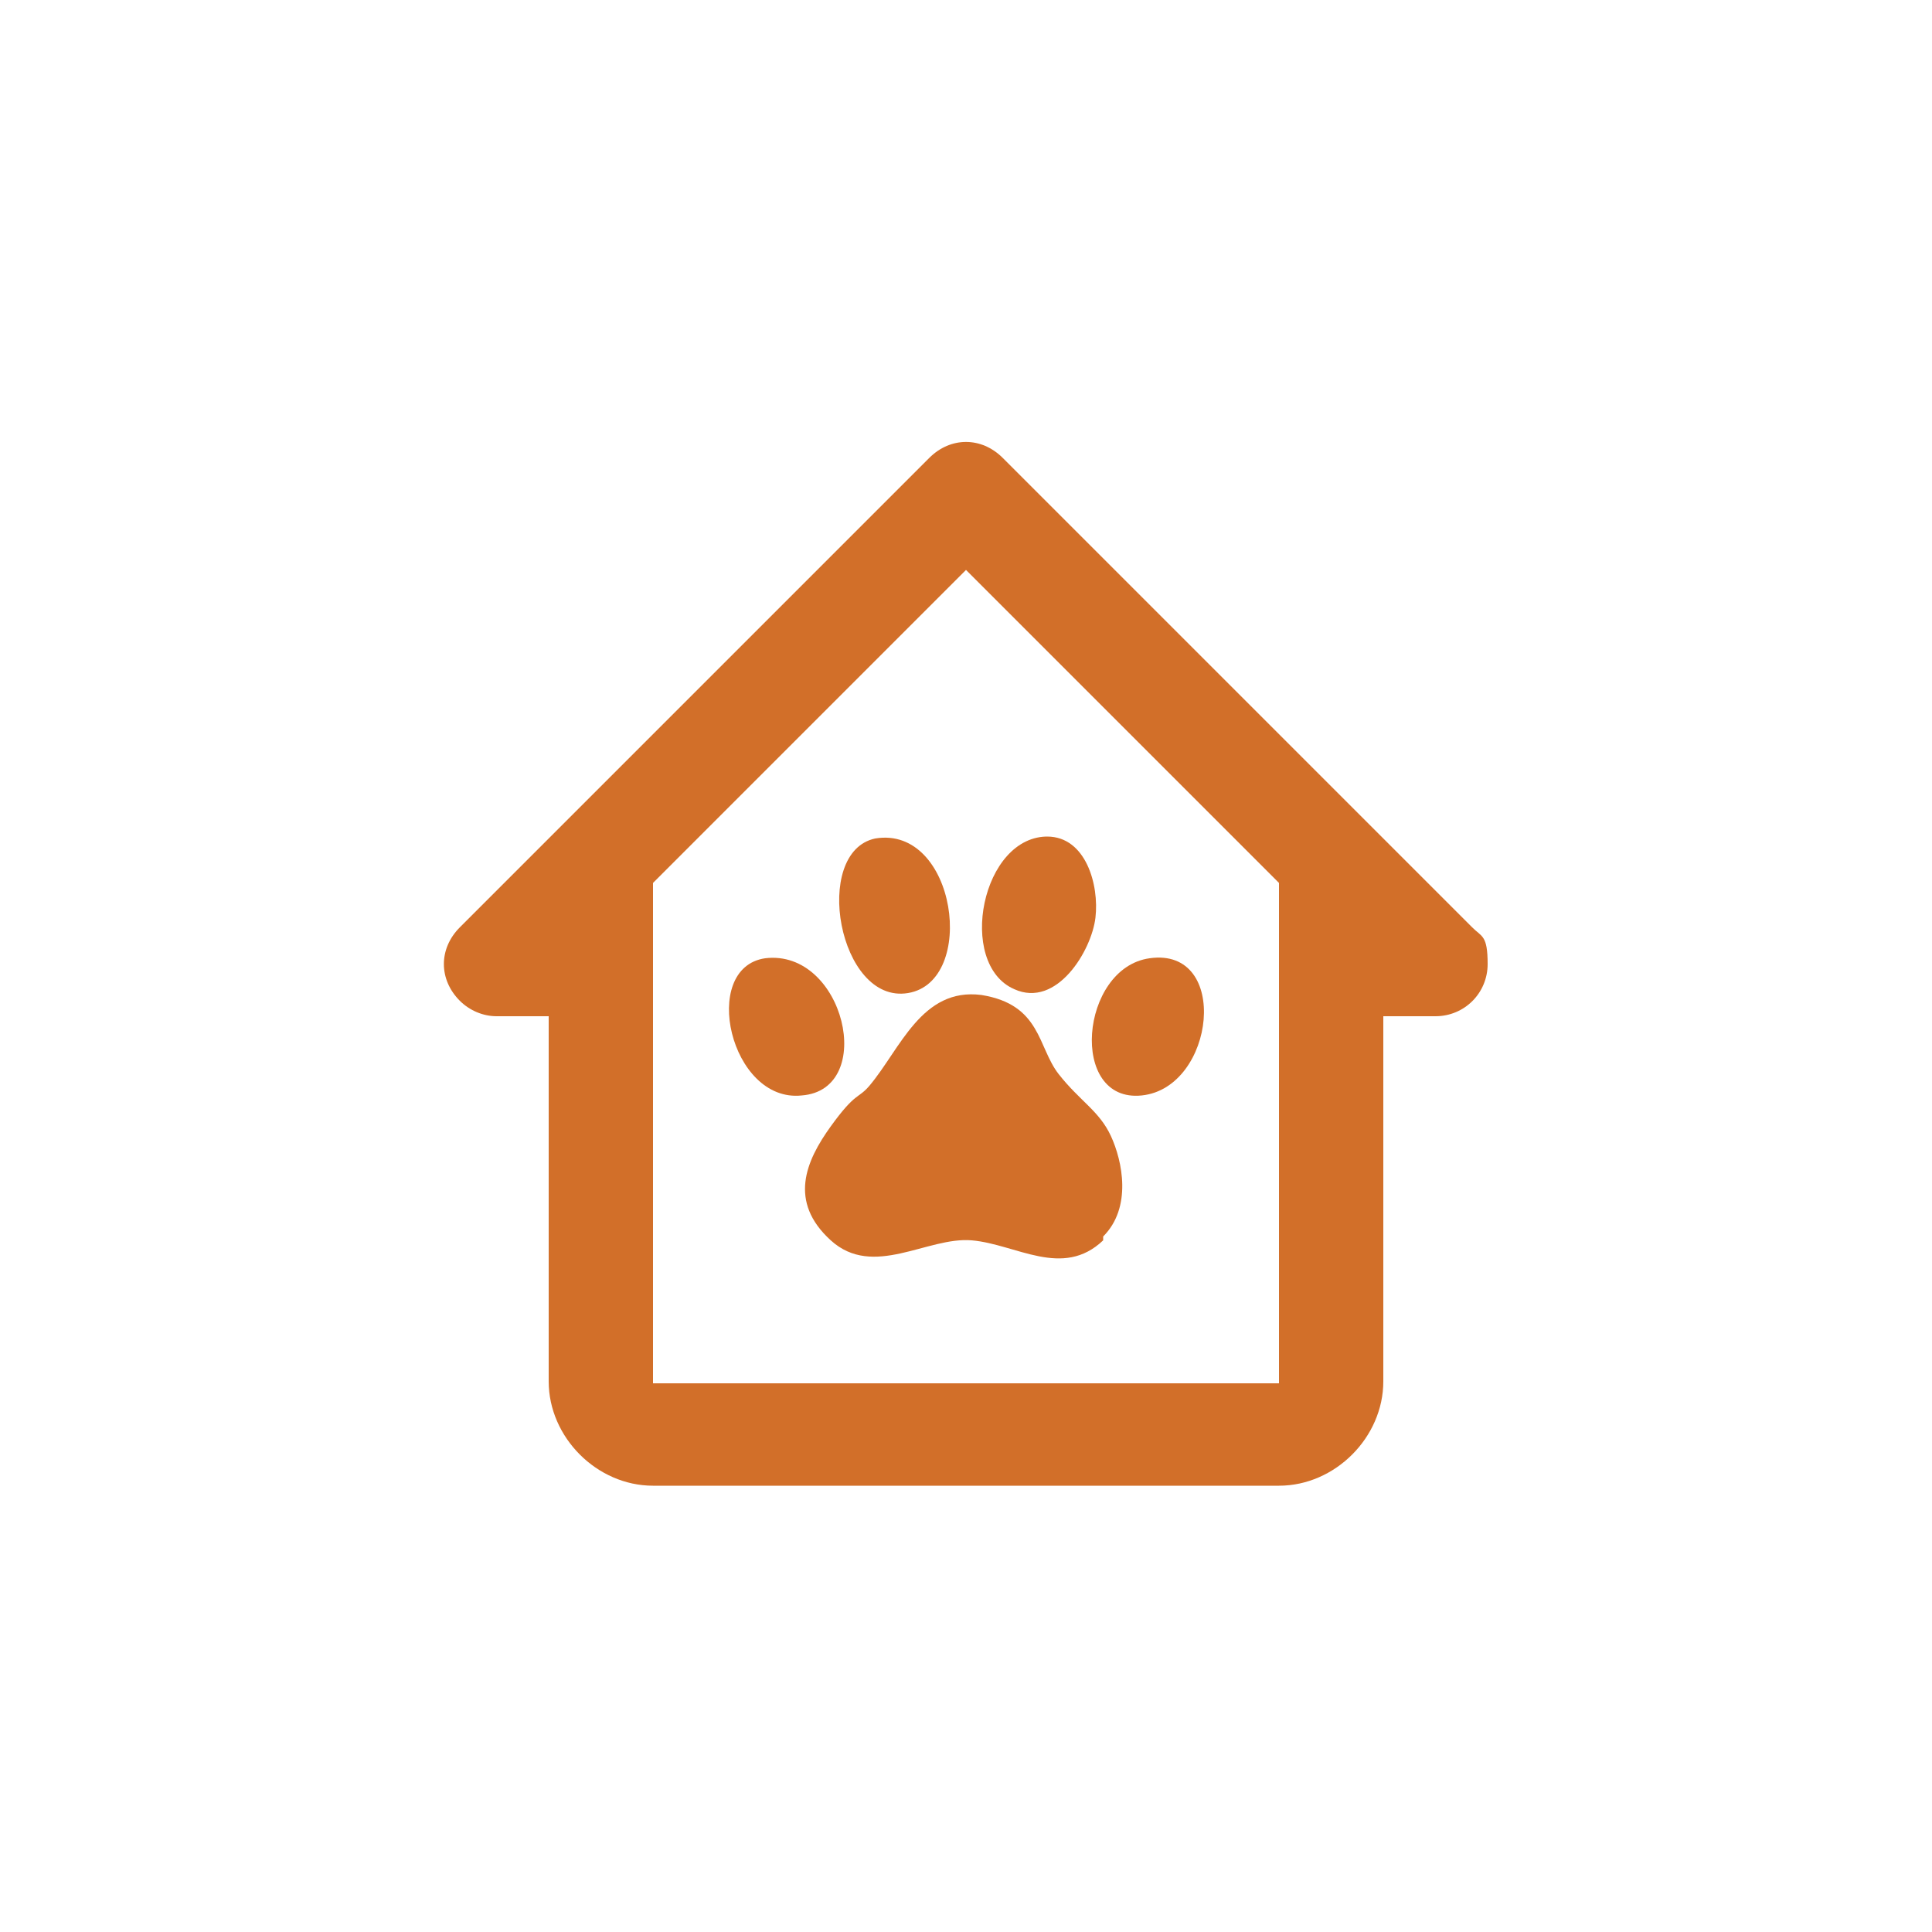
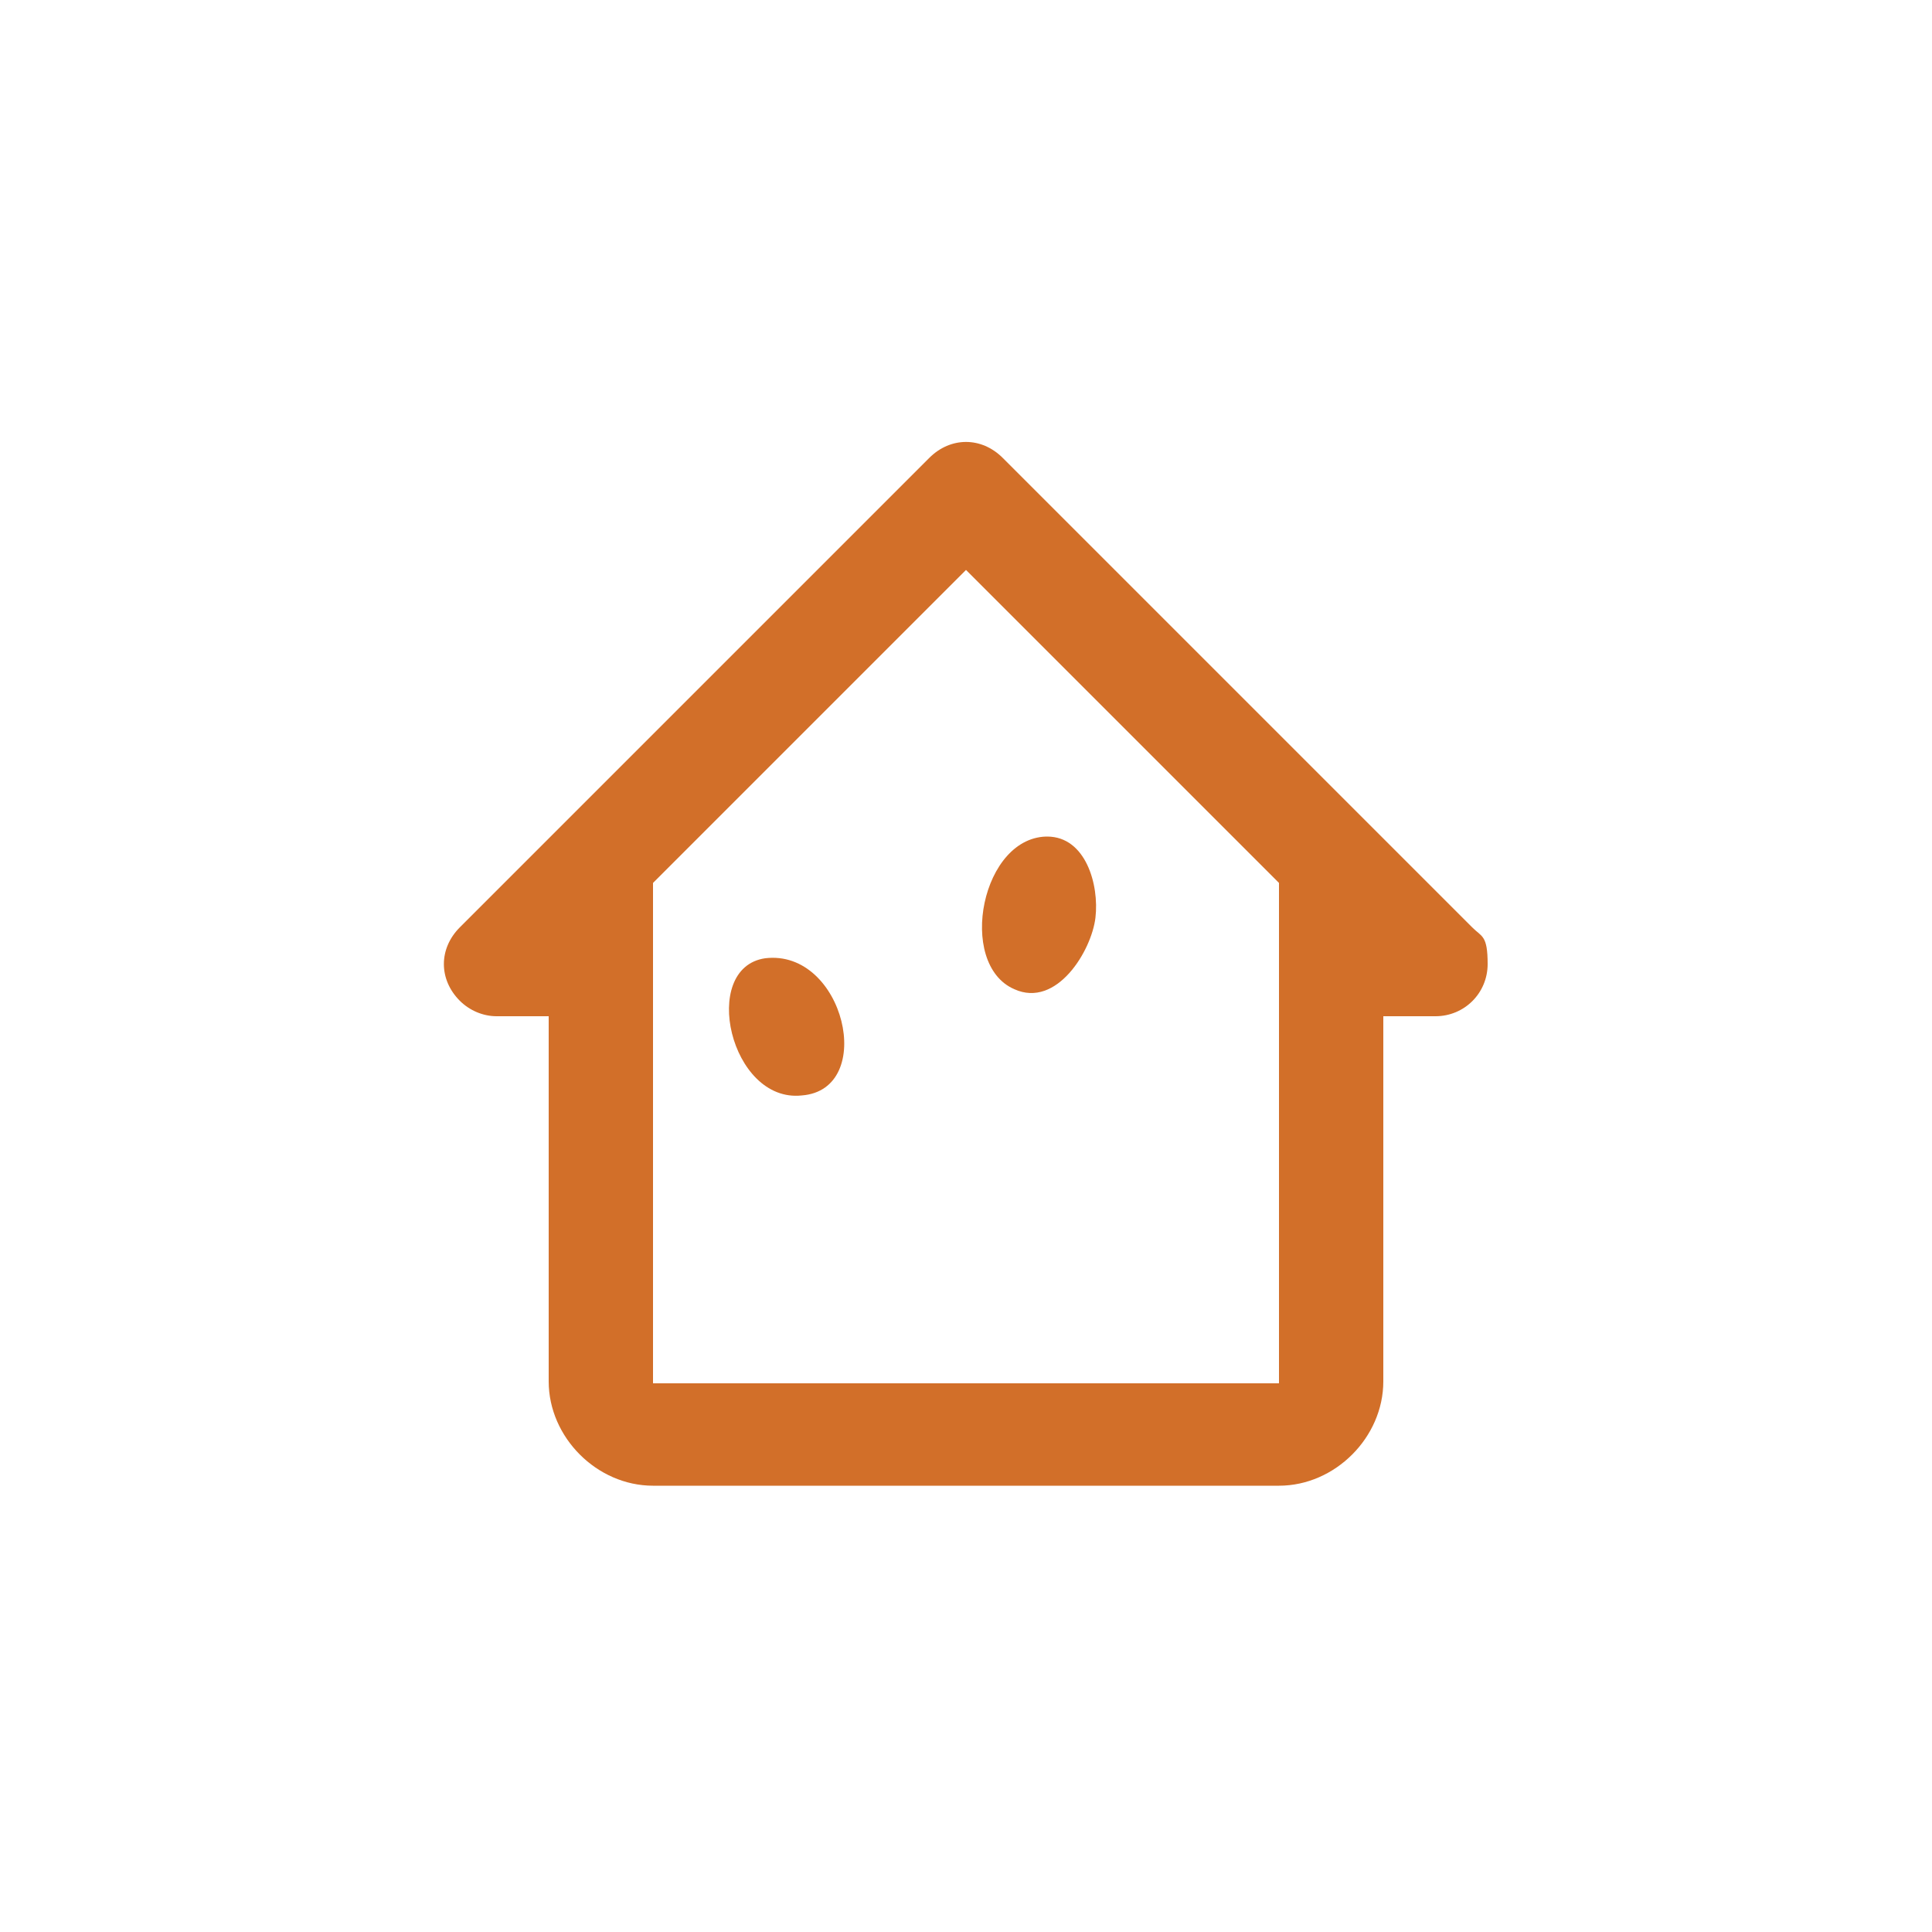
<svg xmlns="http://www.w3.org/2000/svg" id="Camada_1" version="1.1" viewBox="0 0 100 100">
  <defs>
    <style>.st0 {
        fill: #d26f29;
      }</style>
  </defs>
  <path class="st0" d="M76.2,48l-24.3-24.3c-1.1-1.1-2.7-1.1-3.8,0h0l-24.3,24.3c-1.1,1.1-1.1,2.7,0,3.8.5.5,1.2.8,1.9.8h2.7v18.9c0,2.9,2.5,5.4,5.4,5.4h32.4c2.9,0,5.4-2.5,5.4-5.4v-18.9h2.7c1.5,0,2.7-1.2,2.7-2.7s-.3-1.4-.8-1.9h0ZM66.2,71.6h-32.4v-25.9l16.2-16.2,16.2,16.2v25.9Z" />
  <g>
-     <path class="st0" d="M57.1,64.2c-2.1,2-4.5.2-6.8,0s-5.1,2-7.3,0-1.3-4.1,0-5.9,1.4-1.4,2-2.1c1.6-1.9,2.7-5.1,5.8-4.7,3.1.5,2.9,2.7,4,4.1s2.1,1.9,2.7,3.2,1.1,3.7-.4,5.2v.2h0Z" />
    <path class="st0" d="M54.2,43.3c2,0,2.7,2.5,2.5,4.2s-2,4.7-4.2,3.7c-3-1.3-1.7-8,1.8-7.9Z" />
-     <path class="st0" d="M45.3,43.4c4.2-.7,5.3,7.4,1.7,8s-5-7.3-1.7-8Z" />
-     <path class="st0" d="M59.5,49.6c4.2-.6,3.4,6.7-.4,7.1s-3.2-6.6.4-7.1Z" />
    <path class="st0" d="M39.6,49.6c4.1-.5,5.8,6.8,1.9,7.1-3.7.4-5.3-6.6-1.9-7.1Z" />
  </g>
</svg>